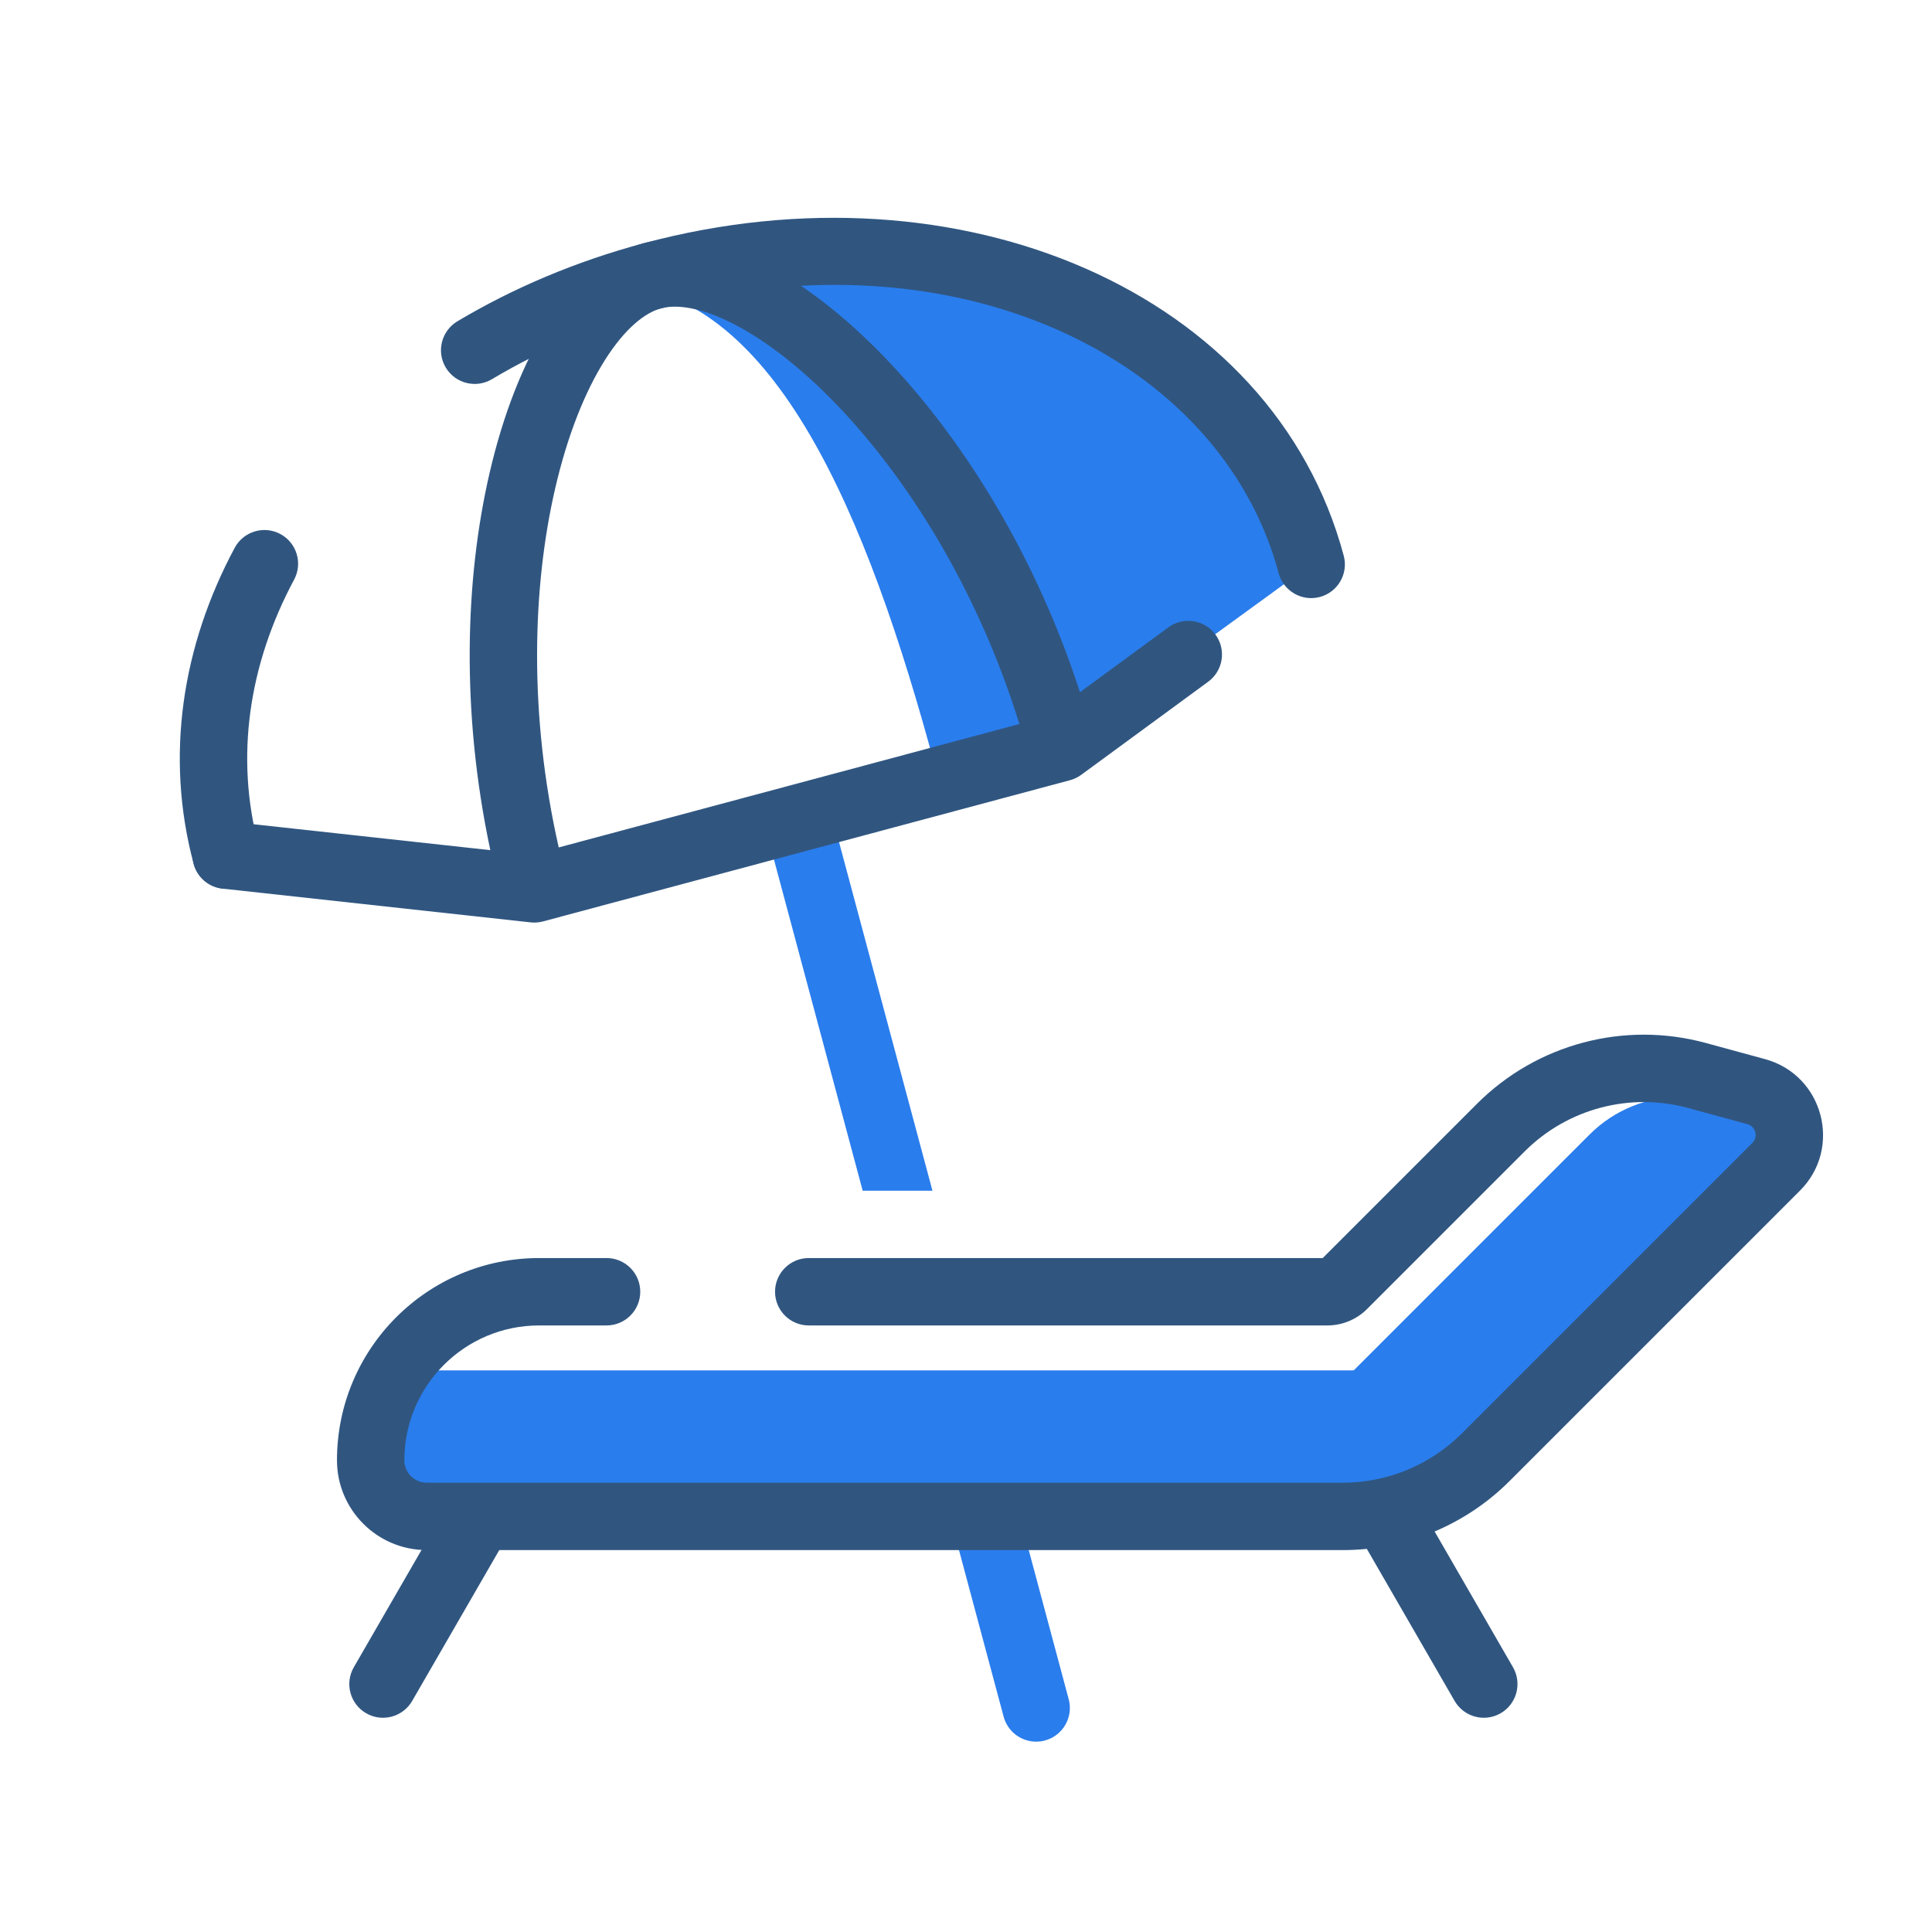
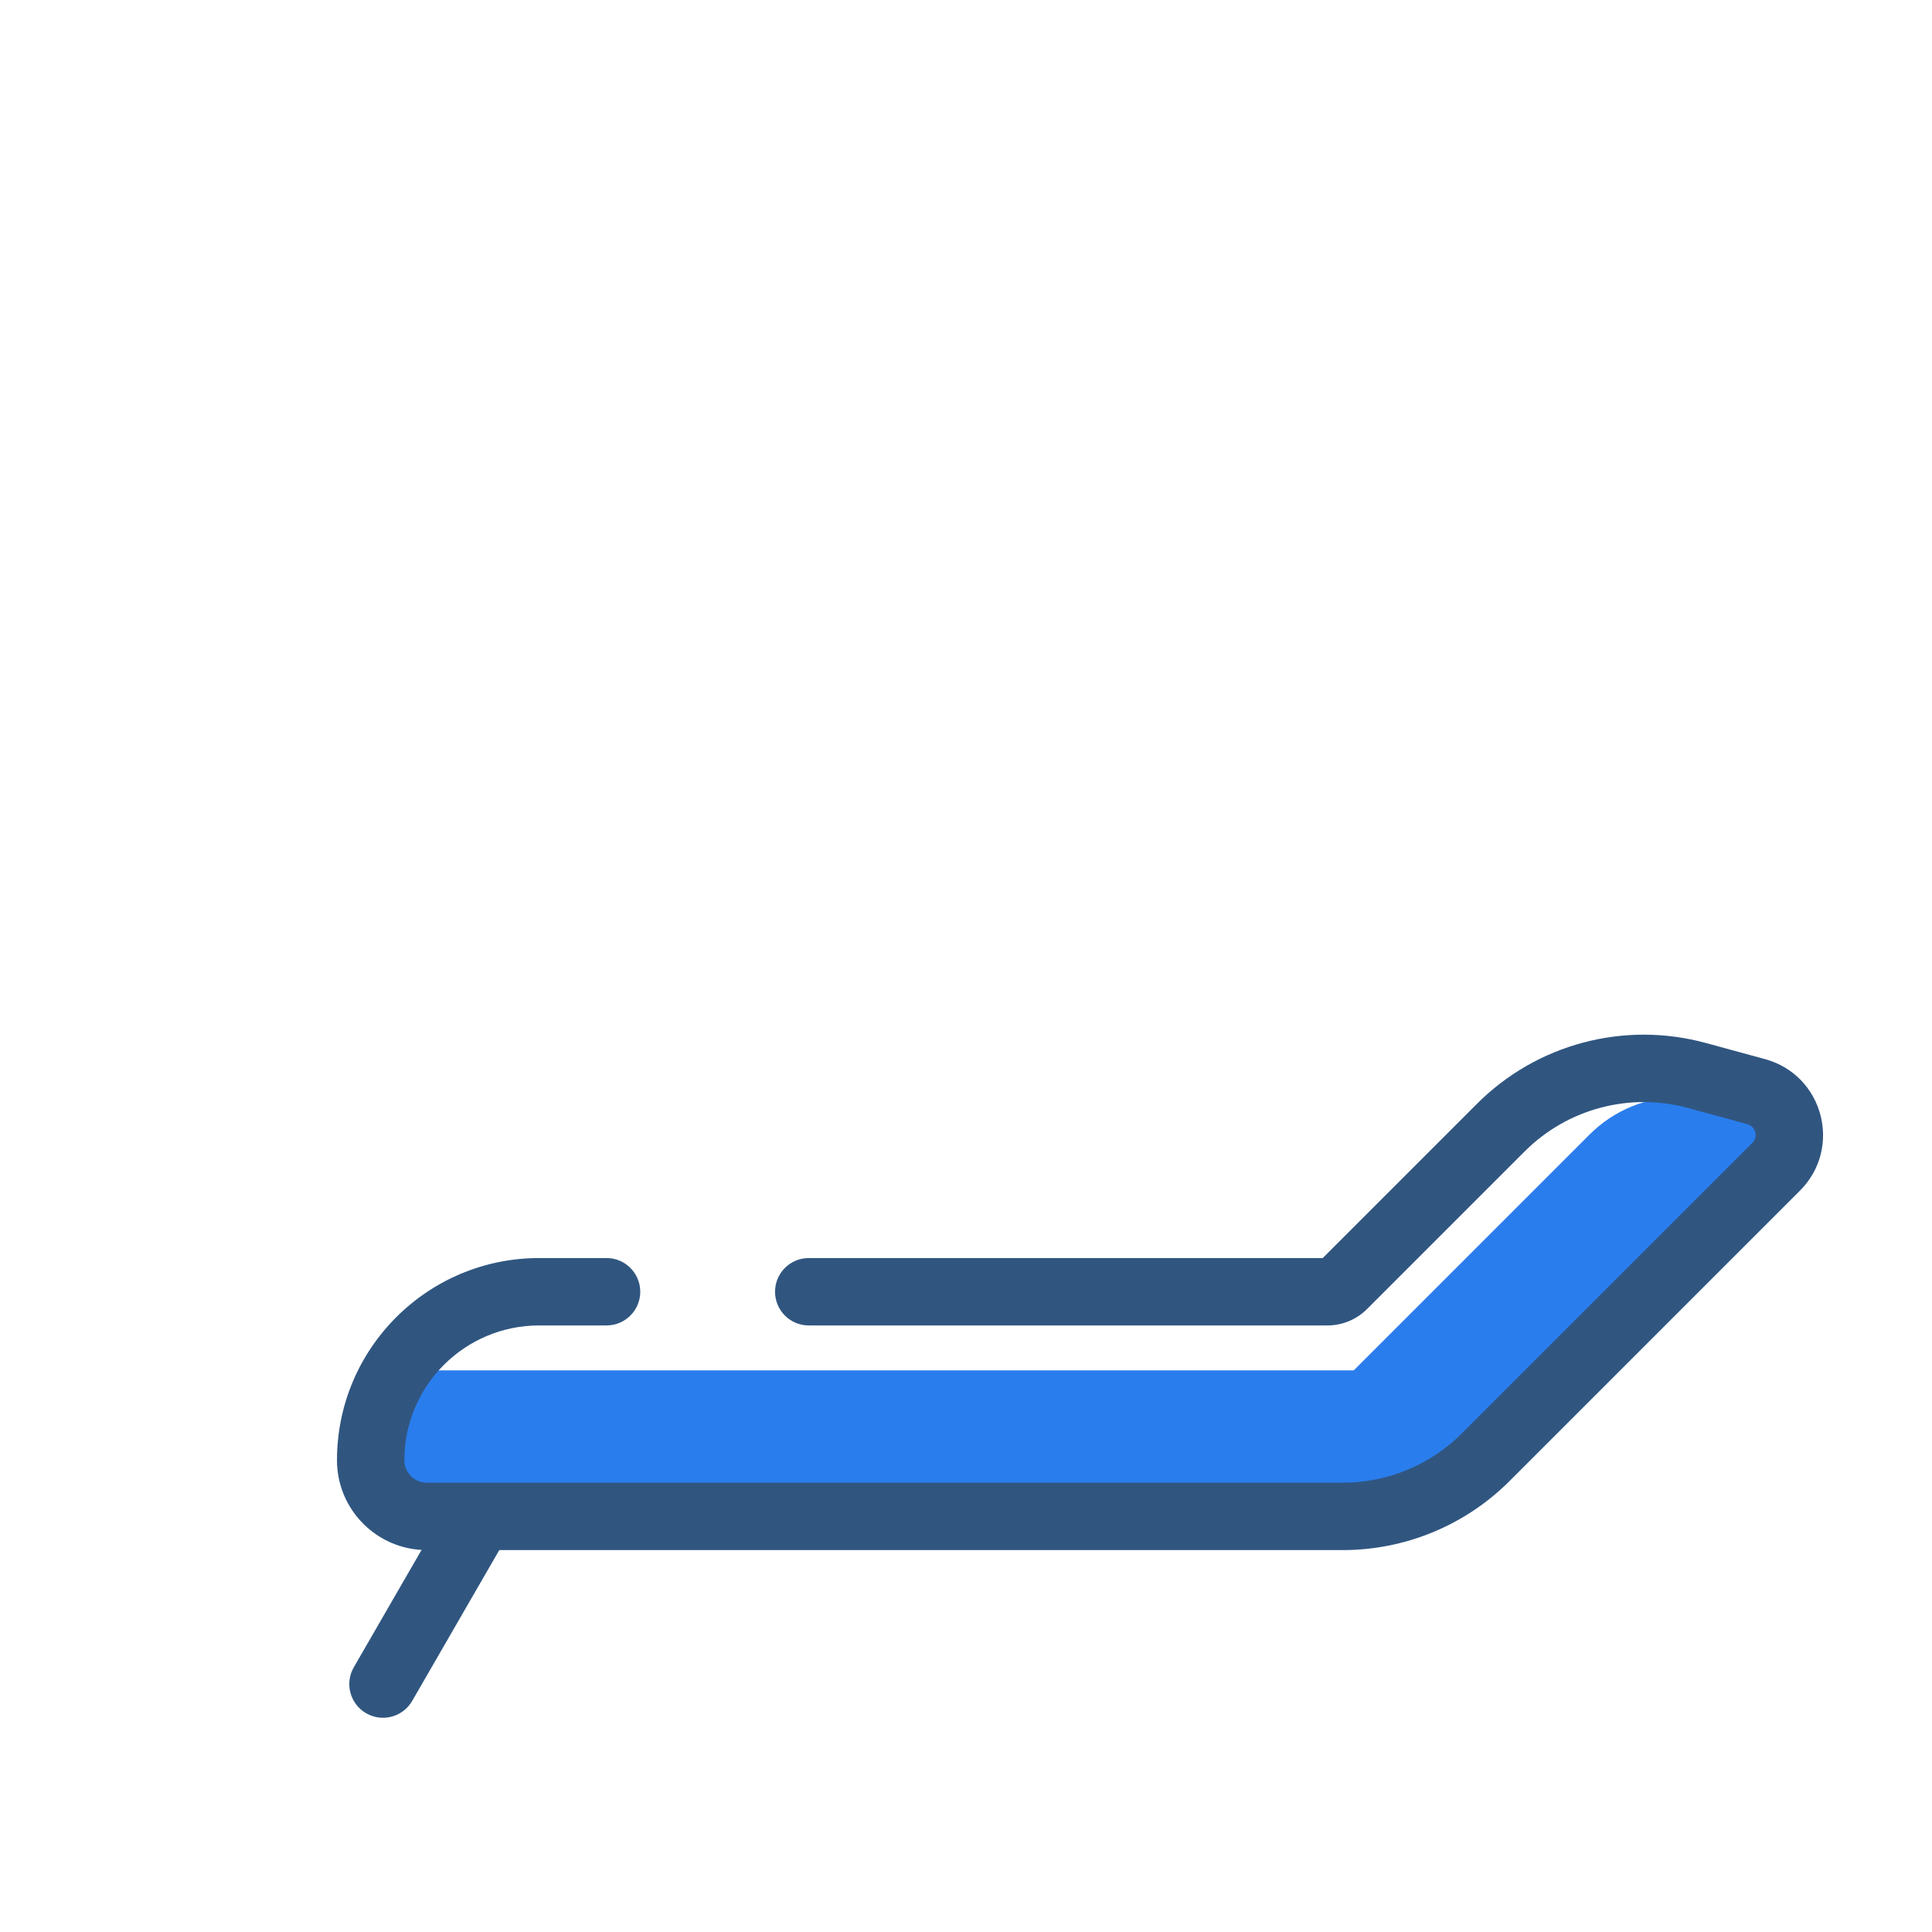
<svg xmlns="http://www.w3.org/2000/svg" width="86" height="86" viewBox="0 0 86 86" fill="none">
-   <path fill-rule="evenodd" clip-rule="evenodd" d="M36.831 35.553L33.934 36.329L38.401 53.003L41.507 53.003L36.831 35.553ZM45.526 68.003L42.421 68.003L44.675 76.415C44.889 77.215 45.712 77.69 46.512 77.476C47.312 77.261 47.787 76.439 47.572 75.639L45.526 68.003Z" fill="#2A7DEC" />
-   <path fill-rule="evenodd" clip-rule="evenodd" d="M12.24 24.262C11.033 26.29 10.199 28.448 9.791 30.657C10.353 28.405 11.195 26.249 12.24 24.262ZM22.536 39.383L41.661 34.259C38.544 22.628 34.467 13.313 27.659 12.678C28.113 12.535 28.574 12.401 29.041 12.276C42.645 8.631 55.507 14.454 58.366 25.124L47.103 33.318L23.921 39.53L22.536 39.383Z" fill="#2A7DEC" />
-   <path fill-rule="evenodd" clip-rule="evenodd" d="M29.429 13.725C26.66 14.467 24.133 15.546 21.898 16.879C21.186 17.303 20.265 17.07 19.841 16.359C19.417 15.648 19.649 14.727 20.361 14.302C22.838 12.825 25.622 11.639 28.653 10.827C42.749 7.05 56.667 12.99 59.814 24.735C60.029 25.536 59.554 26.358 58.754 26.573C57.953 26.787 57.131 26.312 56.917 25.512C54.346 15.919 42.539 10.212 29.429 13.725ZM12.479 23.771C13.209 24.163 13.483 25.072 13.092 25.802C11.073 29.567 10.453 33.7 11.518 37.676C11.732 38.477 11.258 39.299 10.457 39.514C9.657 39.728 8.835 39.253 8.62 38.453C7.334 33.654 8.113 28.739 10.448 24.384C10.839 23.654 11.749 23.38 12.479 23.771Z" fill="#305680" />
-   <path fill-rule="evenodd" clip-rule="evenodd" d="M24.712 21.746C23.696 26.139 23.53 31.81 24.871 37.722L45.376 32.228C43.581 26.437 40.602 21.609 37.526 18.312C35.86 16.527 34.203 15.23 32.736 14.462C31.234 13.675 30.122 13.539 29.43 13.725C28.737 13.91 27.842 14.584 26.934 16.017C26.048 17.415 25.261 19.367 24.712 21.746ZM48.073 30.811L52.008 27.925C52.676 27.436 53.615 27.58 54.105 28.248C54.595 28.916 54.45 29.855 53.782 30.345L48.128 34.491C47.978 34.601 47.809 34.682 47.629 34.73L24.171 41.016C23.991 41.064 23.804 41.078 23.619 41.058L9.906 39.556C9.083 39.465 8.488 38.725 8.578 37.901C8.669 37.078 9.409 36.483 10.233 36.574L21.826 37.843C20.515 31.686 20.703 25.768 21.789 21.07C22.393 18.456 23.287 16.167 24.401 14.411C25.493 12.688 26.917 11.292 28.653 10.827C30.389 10.361 32.32 10.858 34.128 11.804C35.97 12.769 37.89 14.304 39.72 16.266C43.009 19.791 46.131 24.822 48.073 30.811Z" fill="#305680" />
-   <path d="M60.75 68.786C60.336 68.068 60.582 67.151 61.299 66.737C62.017 66.323 62.934 66.568 63.348 67.286L67.348 74.214C67.762 74.931 67.516 75.849 66.799 76.263C66.082 76.677 65.164 76.431 64.75 75.714L60.75 68.786Z" fill="#305680" />
  <path d="M63.285 66.735C62.504 67.516 61.238 67.516 60.457 66.735L58.774 65.052C58.065 64.344 58.065 63.195 58.774 62.486L70.755 50.504C72.996 48.264 76.627 48.264 78.867 50.504C79.046 50.684 79.046 50.974 78.867 51.153L63.285 66.735Z" fill="#2A7DEC" />
  <path d="M19 67C17.895 67 17 66.105 17 65L17 63C17 61.895 17.895 61 19 61L63 61C64.105 61 65 61.895 65 63L65 65C65 66.105 64.105 67 63 67L19 67Z" fill="#2A7DEC" />
  <path d="M22.348 68.786C22.762 68.068 22.516 67.151 21.799 66.737C21.081 66.323 20.164 66.568 19.75 67.286L15.75 74.214C15.335 74.931 15.581 75.849 16.299 76.263C17.016 76.677 17.933 76.431 18.348 75.714L22.348 68.786Z" fill="#305680" />
  <path fill-rule="evenodd" clip-rule="evenodd" d="M65.746 49.133C68.411 46.468 72.298 45.436 75.933 46.427L78.57 47.146C81.162 47.853 82.024 51.097 80.124 52.998L67.197 65.925C65.228 67.894 62.557 69 59.772 69H19C16.791 69 15 67.209 15 65C15 60.029 19.029 56 24 56H27C27.828 56 28.5 56.672 28.5 57.5C28.5 58.328 27.828 59 27 59H24C20.686 59 18 61.686 18 65C18 65.552 18.448 66 19 66H59.772C61.761 66 63.669 65.21 65.075 63.803L78.002 50.876C78.274 50.605 78.151 50.141 77.78 50.04L75.144 49.321C72.548 48.613 69.771 49.351 67.868 51.254L60.854 58.268C60.385 58.737 59.749 59 59.086 59H36C35.172 59 34.5 58.328 34.5 57.5C34.5 56.672 35.172 56 36 56H58.879L65.746 49.133Z" fill="#305680" />
</svg>